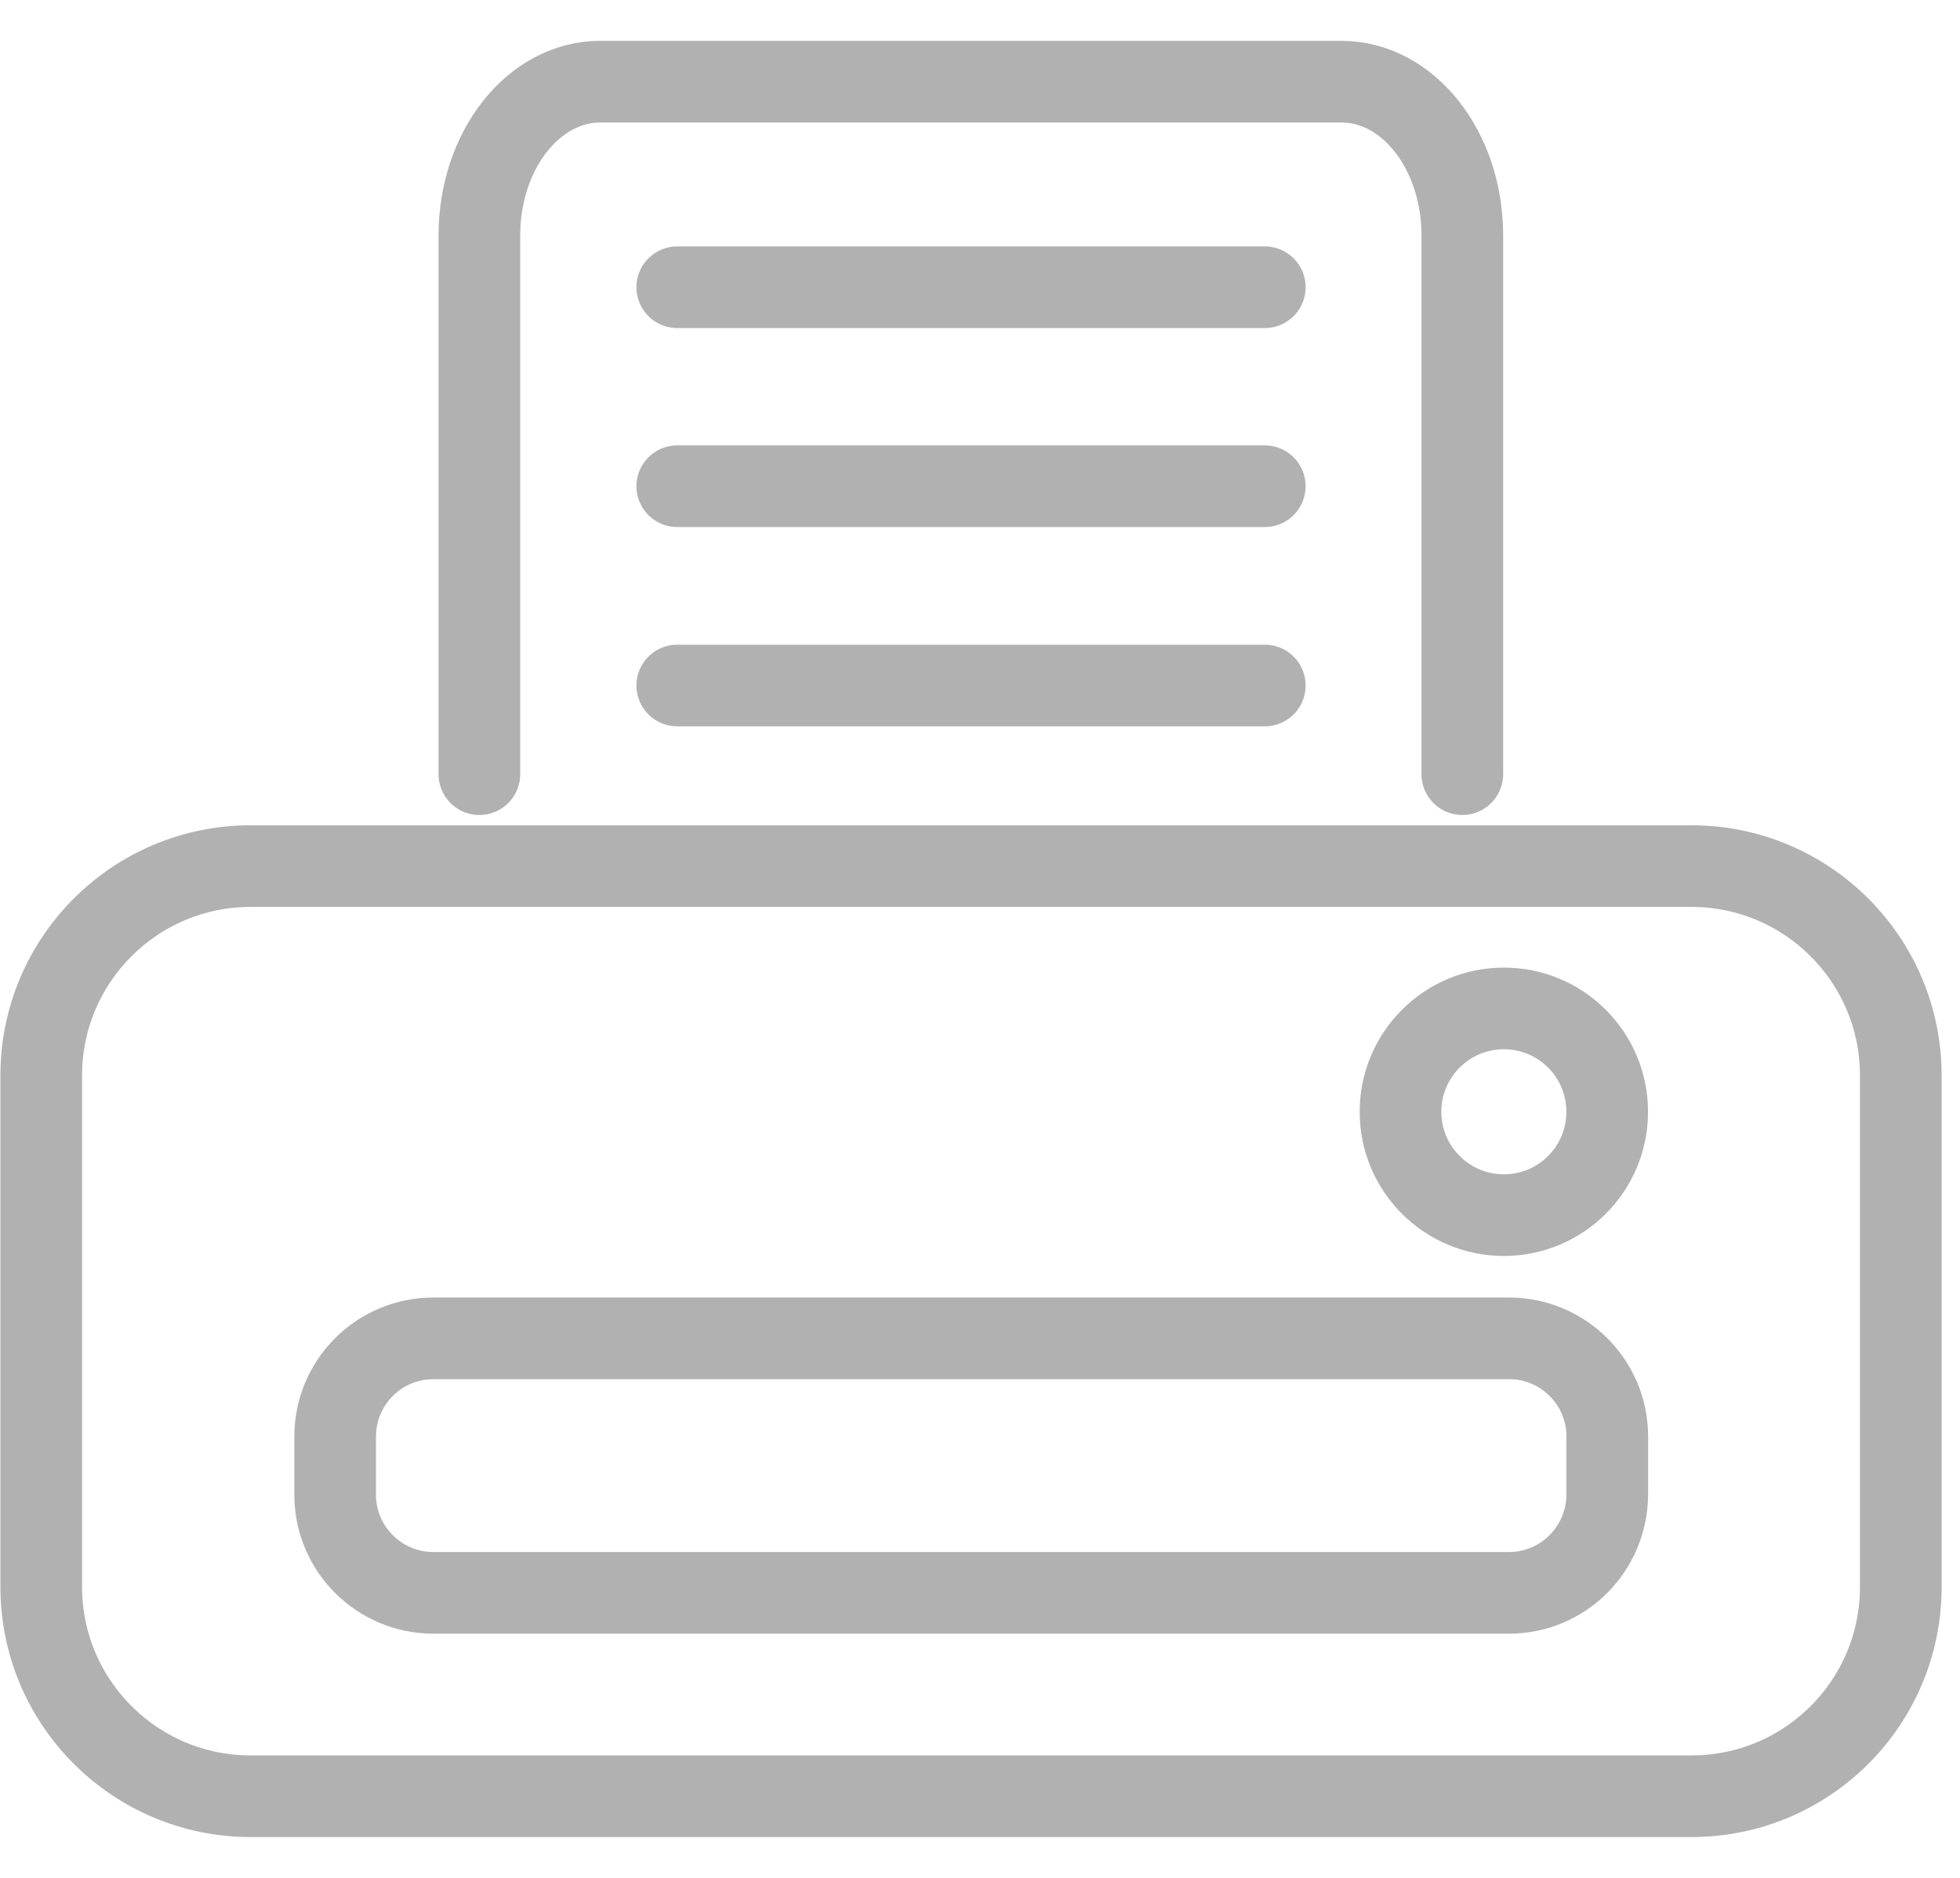
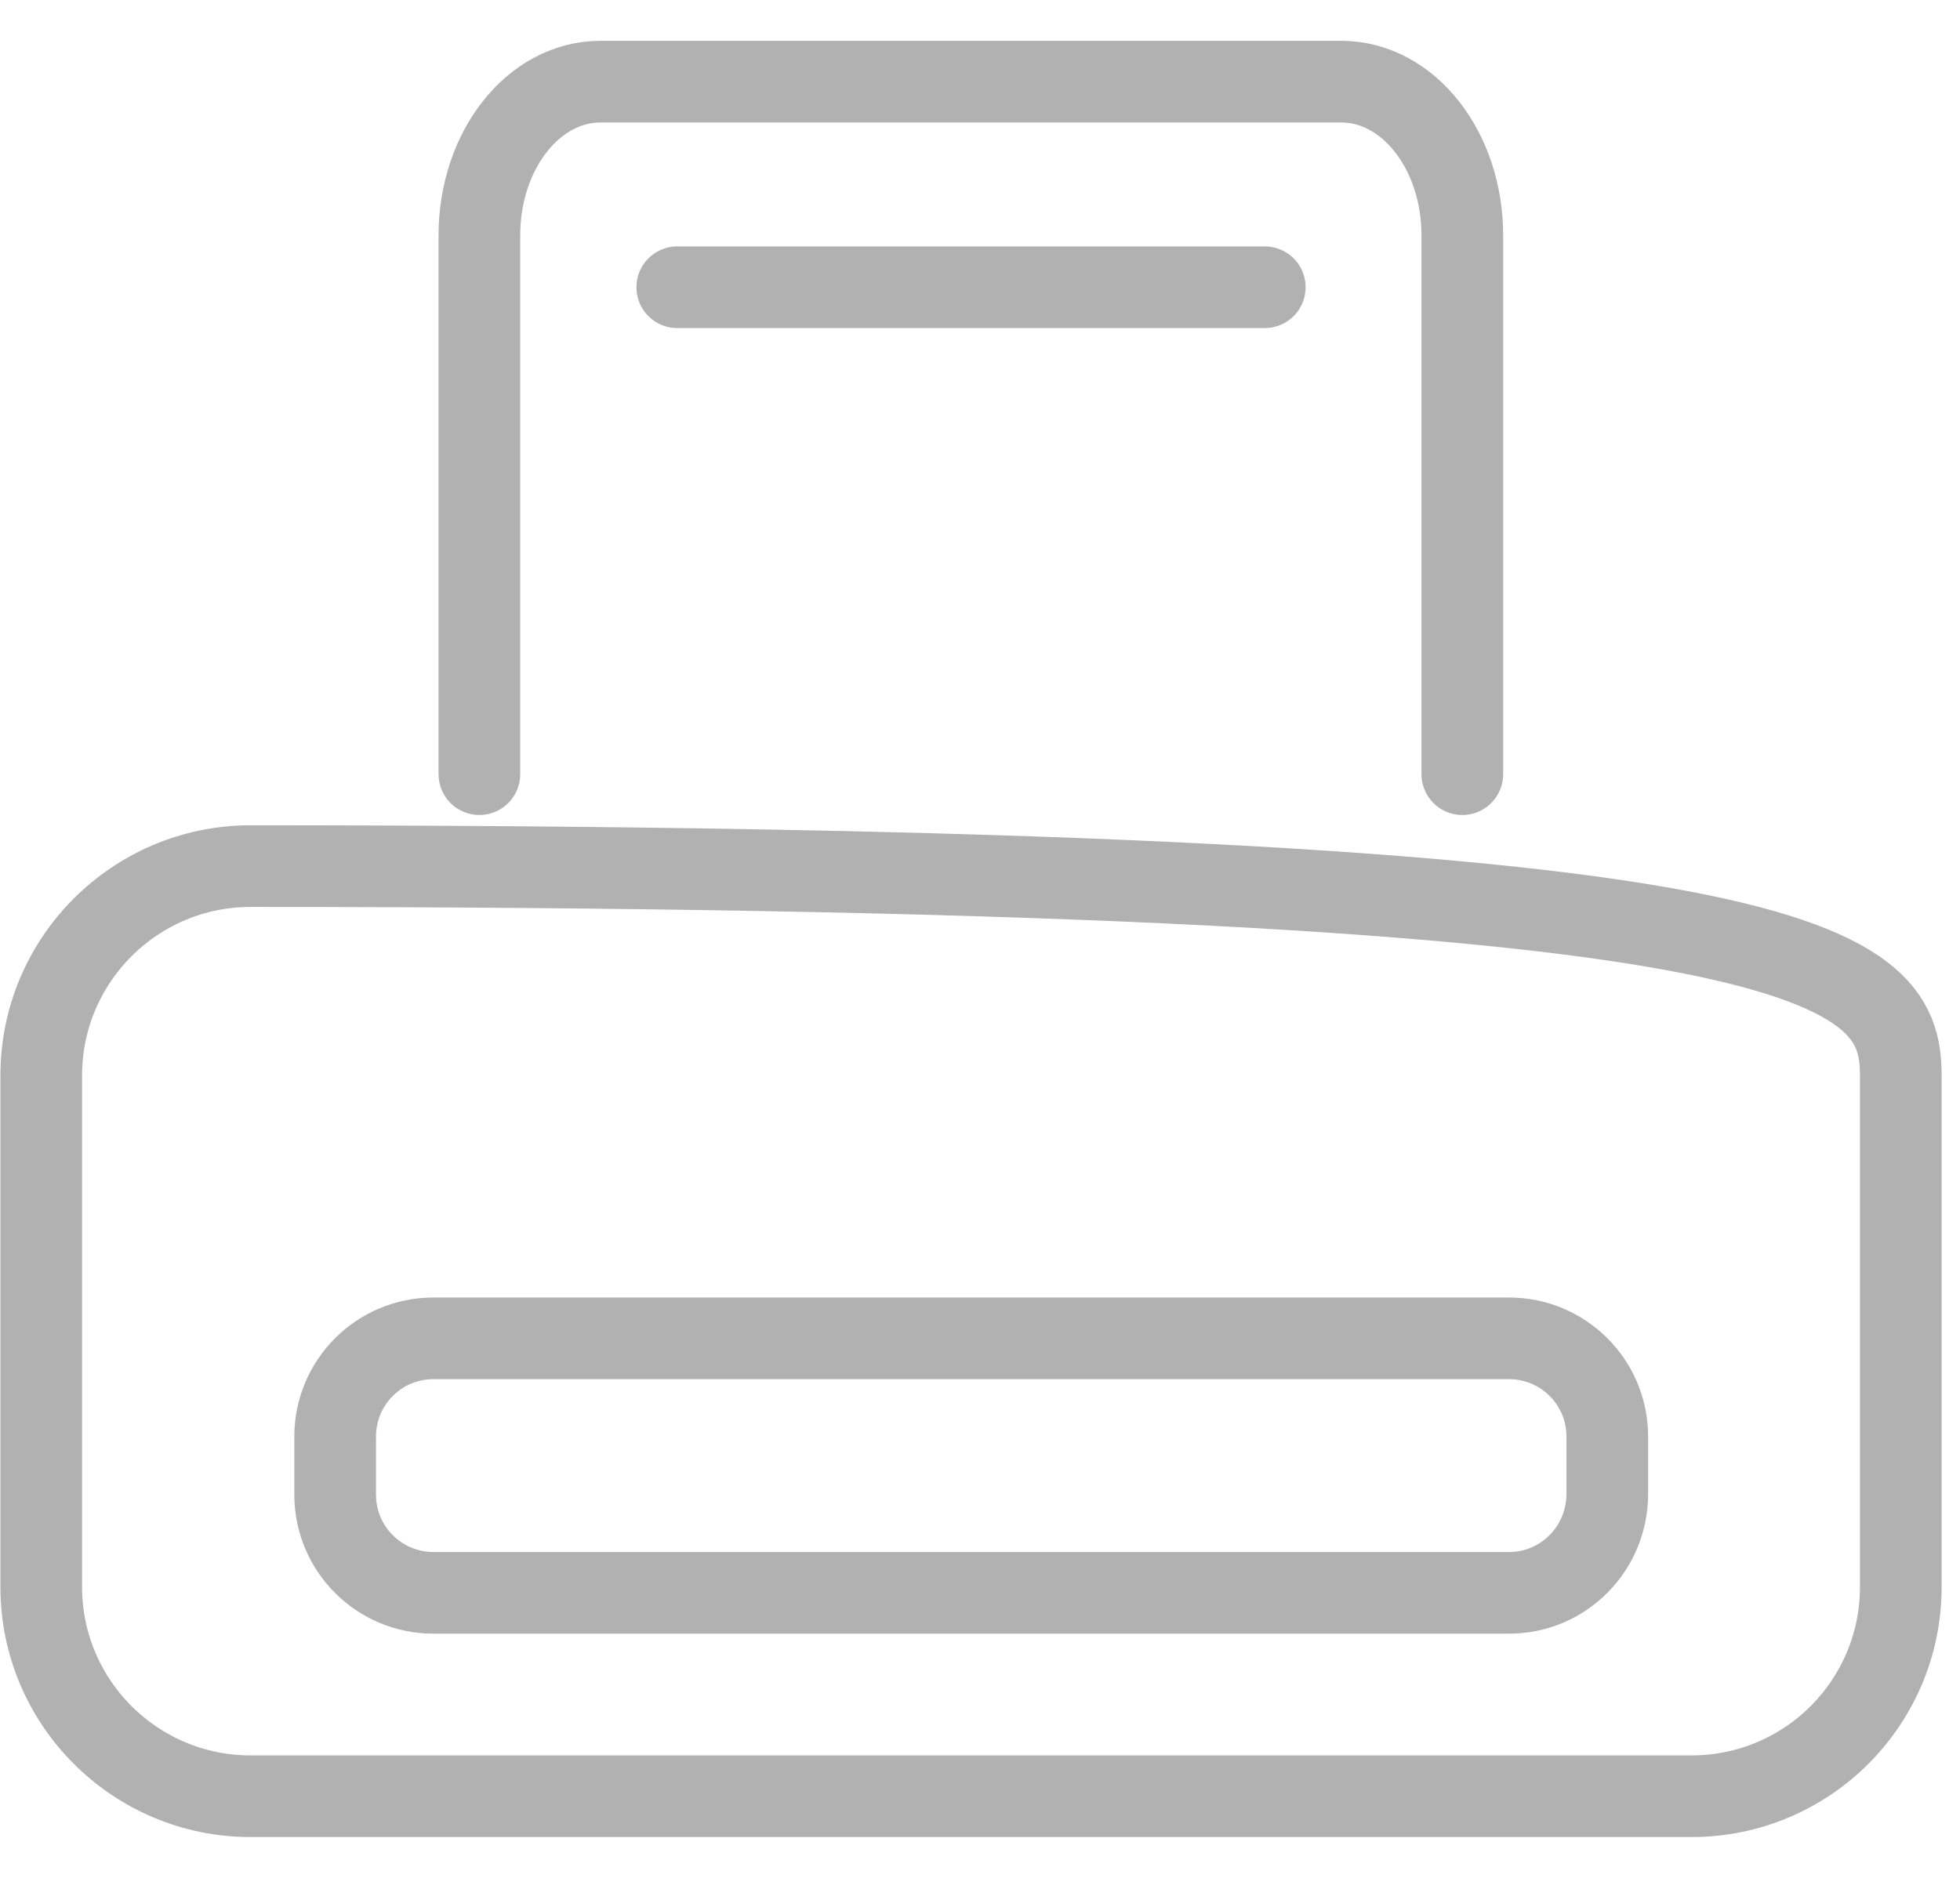
<svg xmlns="http://www.w3.org/2000/svg" width="24" height="23" viewBox="0 0 24 23" fill="none">
-   <path d="M20.712 22H3.068C1.654 22 0.505 20.851 0.505 19.437V13.171C0.505 11.757 1.654 10.608 3.068 10.608H20.712C22.127 10.608 23.275 11.757 23.275 13.171V19.437C23.275 20.851 22.131 22 20.712 22Z" stroke="#B1B1B1" stroke-miterlimit="10" stroke-linecap="round" stroke-linejoin="round" />
+   <path d="M20.712 22H3.068C1.654 22 0.505 20.851 0.505 19.437V13.171C0.505 11.757 1.654 10.608 3.068 10.608C22.127 10.608 23.275 11.757 23.275 13.171V19.437C23.275 20.851 22.131 22 20.712 22Z" stroke="#B1B1B1" stroke-miterlimit="10" stroke-linecap="round" stroke-linejoin="round" />
  <path d="M5.87 9.482V2.883C5.87 1.842 6.532 1 7.352 1H16.424C17.244 1 17.906 1.842 17.906 2.883V9.482" stroke="#B1B1B1" stroke-miterlimit="10" stroke-linecap="round" stroke-linejoin="round" />
  <path d="M8.293 3.518H15.487" stroke="#B1B1B1" stroke-miterlimit="10" stroke-linecap="round" stroke-linejoin="round" />
-   <path d="M8.293 8.396H15.487" stroke="#B1B1B1" stroke-miterlimit="10" stroke-linecap="round" stroke-linejoin="round" />
-   <path d="M8.293 5.955H15.487" stroke="#B1B1B1" stroke-miterlimit="10" stroke-linecap="round" stroke-linejoin="round" />
  <path d="M18.478 19.509H5.307C4.645 19.509 4.104 18.973 4.104 18.306V17.595C4.104 16.932 4.64 16.392 5.307 16.392H18.478C19.14 16.392 19.681 16.928 19.681 17.595V18.306C19.676 18.973 19.14 19.509 18.478 19.509Z" stroke="#B1B1B1" stroke-miterlimit="10" stroke-linecap="round" stroke-linejoin="round" />
-   <path d="M18.415 14.883C19.114 14.883 19.68 14.316 19.68 13.617C19.68 12.918 19.114 12.351 18.415 12.351C17.716 12.351 17.149 12.918 17.149 13.617C17.149 14.316 17.716 14.883 18.415 14.883Z" stroke="#B1B1B1" stroke-miterlimit="10" stroke-linecap="round" stroke-linejoin="round" />
</svg>